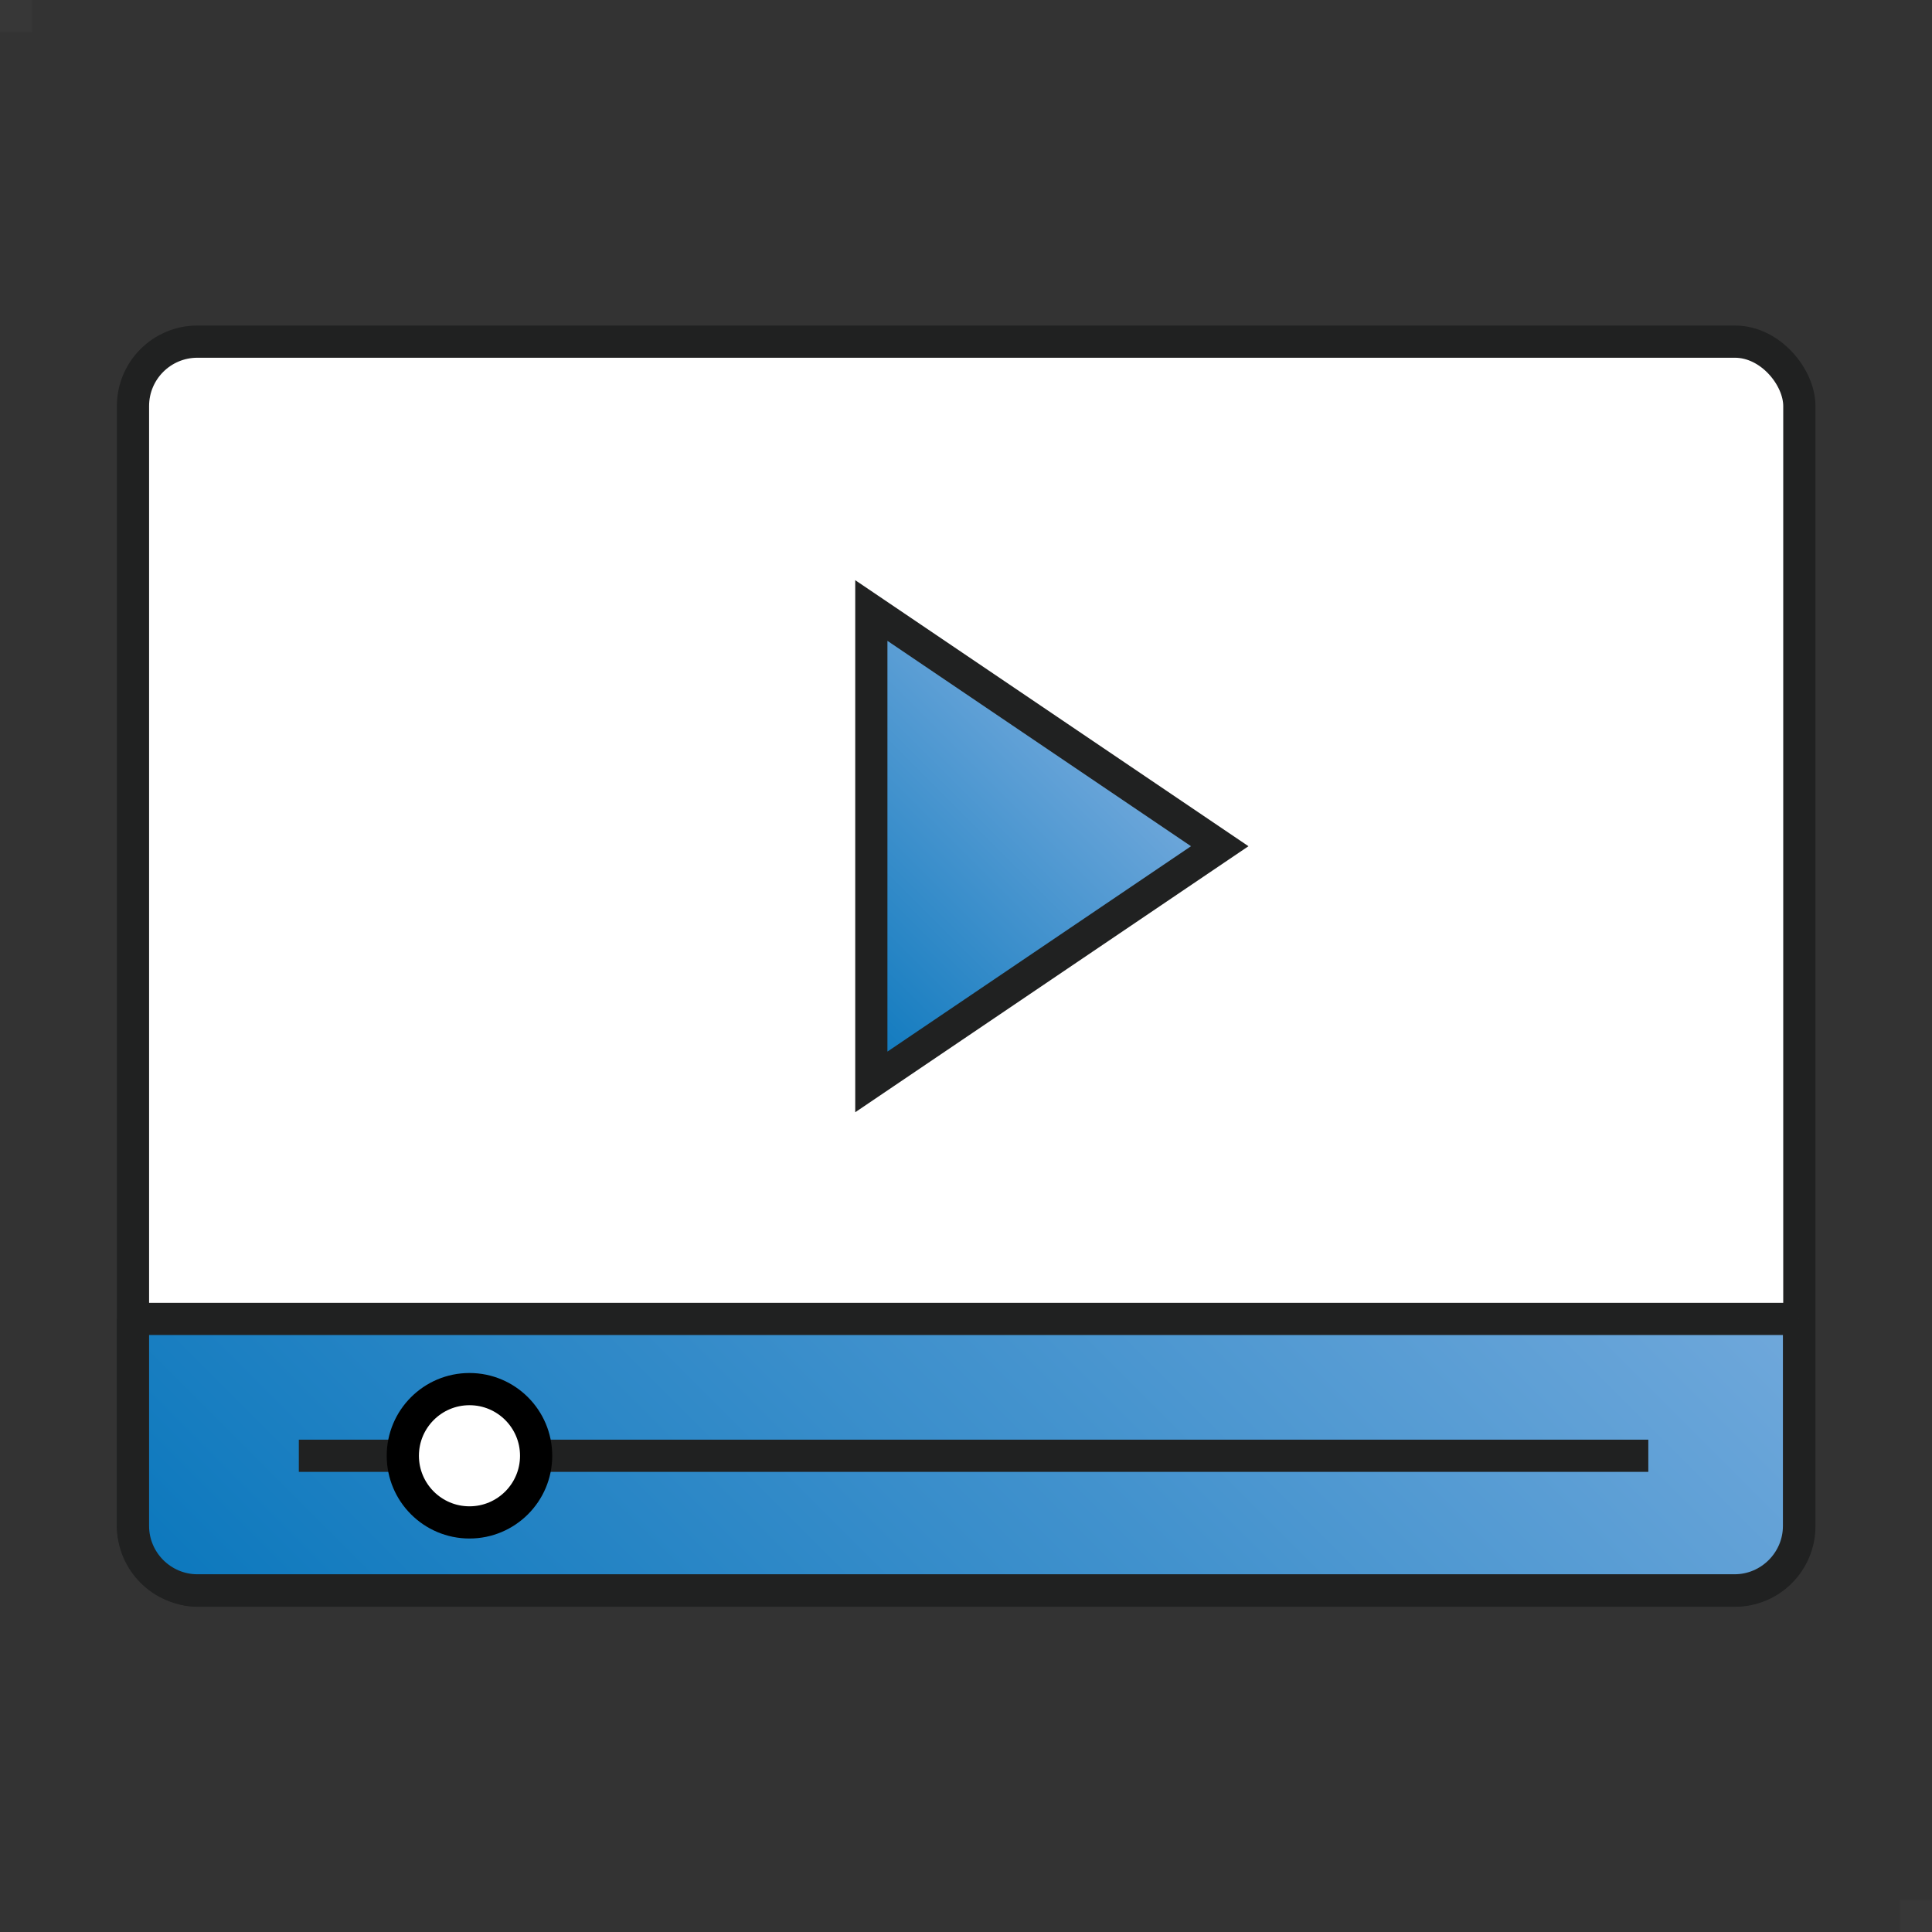
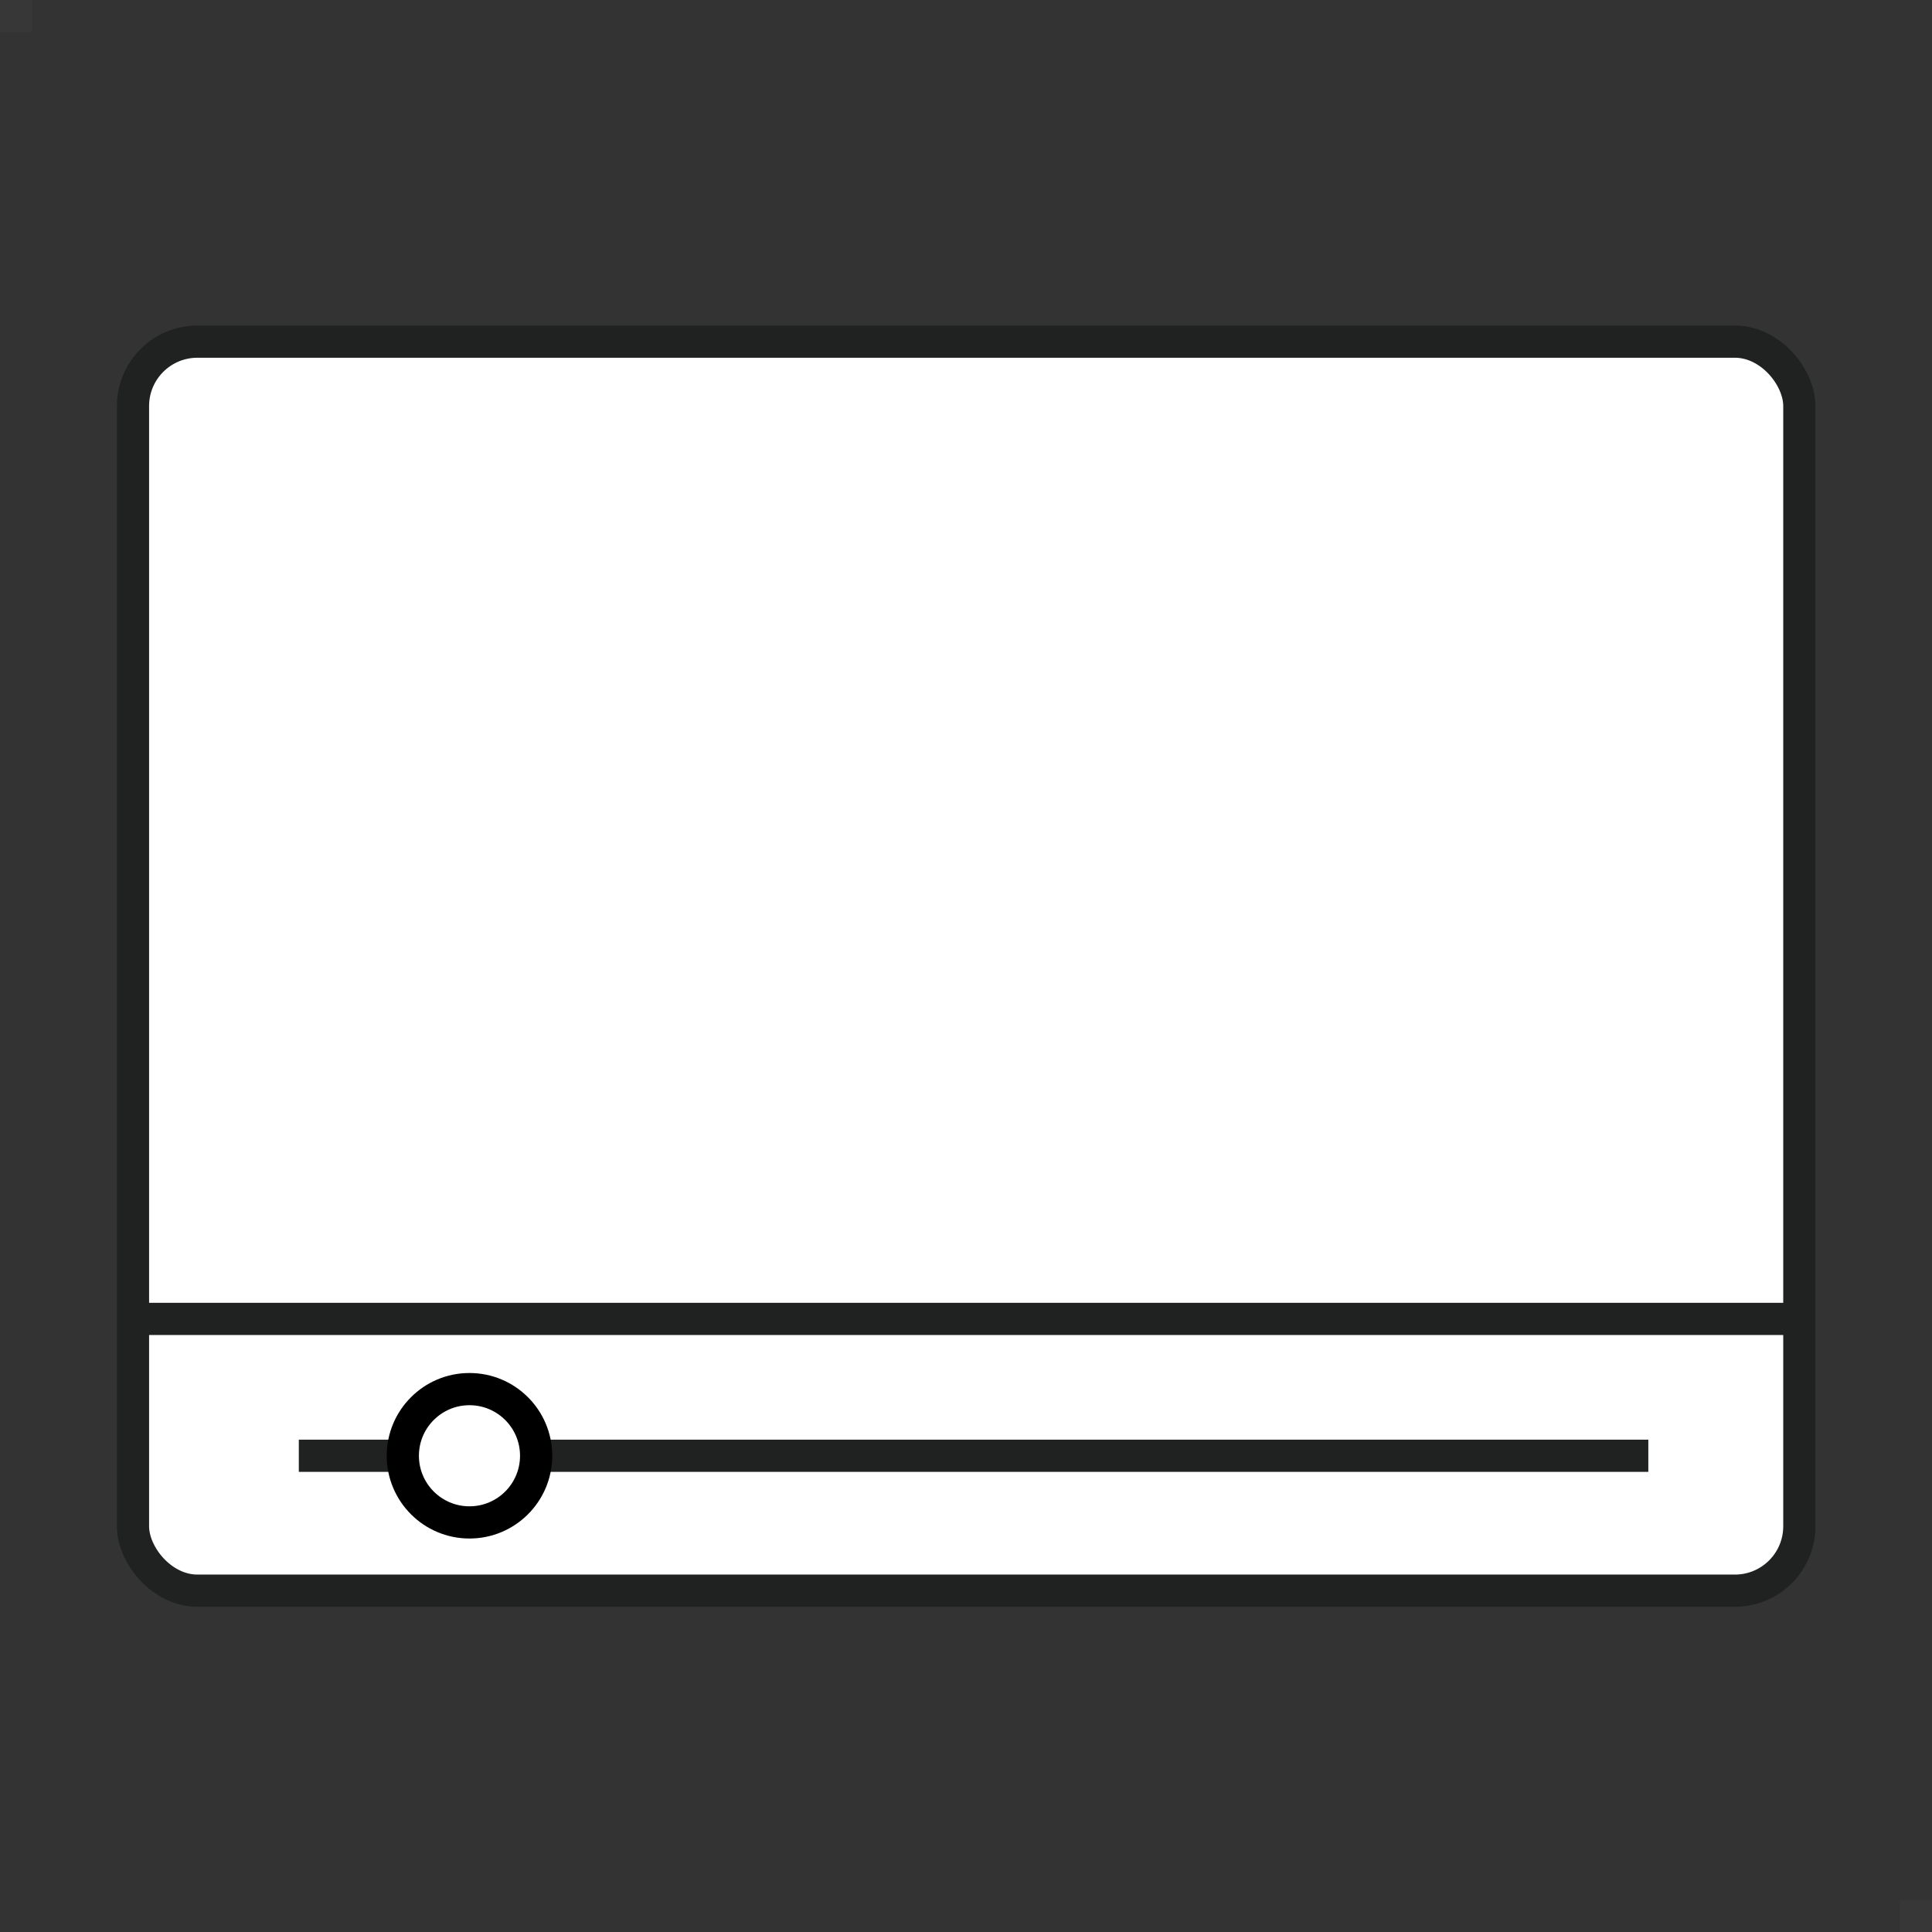
<svg xmlns="http://www.w3.org/2000/svg" xmlns:xlink="http://www.w3.org/1999/xlink" id="_レイヤー_2" viewBox="0 0 60 60">
  <rect x="0" y="0" width="60" height="60" fill="#333333" stroke="none" />
  <defs>
    <style>.cls-1{fill:url(#_名称未設定グラデーション_100-2);}.cls-1,.cls-2,.cls-3,.cls-4{stroke-miterlimit:10;}.cls-1,.cls-2,.cls-4{stroke:#202121;}.cls-2{fill:url(#_名称未設定グラデーション_100);}.cls-3{stroke:#000;}.cls-3,.cls-4,.cls-5{fill:#fff;}.cls-5{opacity:.02;}.cls-5,.cls-6{stroke-width:0px;}.cls-6{fill:url(#_名称未設定グラデーション_100-3);}</style>
    <linearGradient id="_名称未設定グラデーション_100" x1="44.75" y1="29.84" x2="15.25" y2="59.35" gradientUnits="userSpaceOnUse">
      <stop offset="0" stop-color="#70a8db" />
      <stop offset="1" stop-color="#0c78bd" />
    </linearGradient>
    <linearGradient id="_名称未設定グラデーション_100-2" x1="33.35" y1="21.75" x2="24.28" y2="30.82" xlink:href="#_名称未設定グラデーション_100" />
    <linearGradient id="_名称未設定グラデーション_100-3" x1="12.51" y1="45.21" x2="16.65" y2="45.21" xlink:href="#_名称未設定グラデーション_100" />
  </defs>
  <g id="_レイヤー_1-2">
    <rect class="cls-5" width="1" height="1" />
    <rect class="cls-5" x="59" y="59" width="1" height="1" />
    <rect class="cls-4" x="4.13" y="10.61" width="51.75" height="38.79" rx="2" ry="2" />
-     <path class="cls-2" d="m55.87,40.96v6.43c0,1.1-.9,2-2,2H6.13c-1.1,0-2-.9-2-2v-6.43" />
-     <polygon class="cls-1" points="27.06 33.6 37.88 26.28 27.06 18.96 27.06 33.6" />
    <line class="cls-4" x1="4.13" y1="40.96" x2="55.87" y2="40.96" />
    <line class="cls-4" x1="17.07" y1="45.21" x2="51.19" y2="45.21" />
    <line class="cls-4" x1="9.28" y1="45.21" x2="12.09" y2="45.21" />
    <circle class="cls-6" cx="14.58" cy="45.21" r="2.07" />
    <circle class="cls-3" cx="14.58" cy="45.21" r="2.07" />
  </g>
</svg>